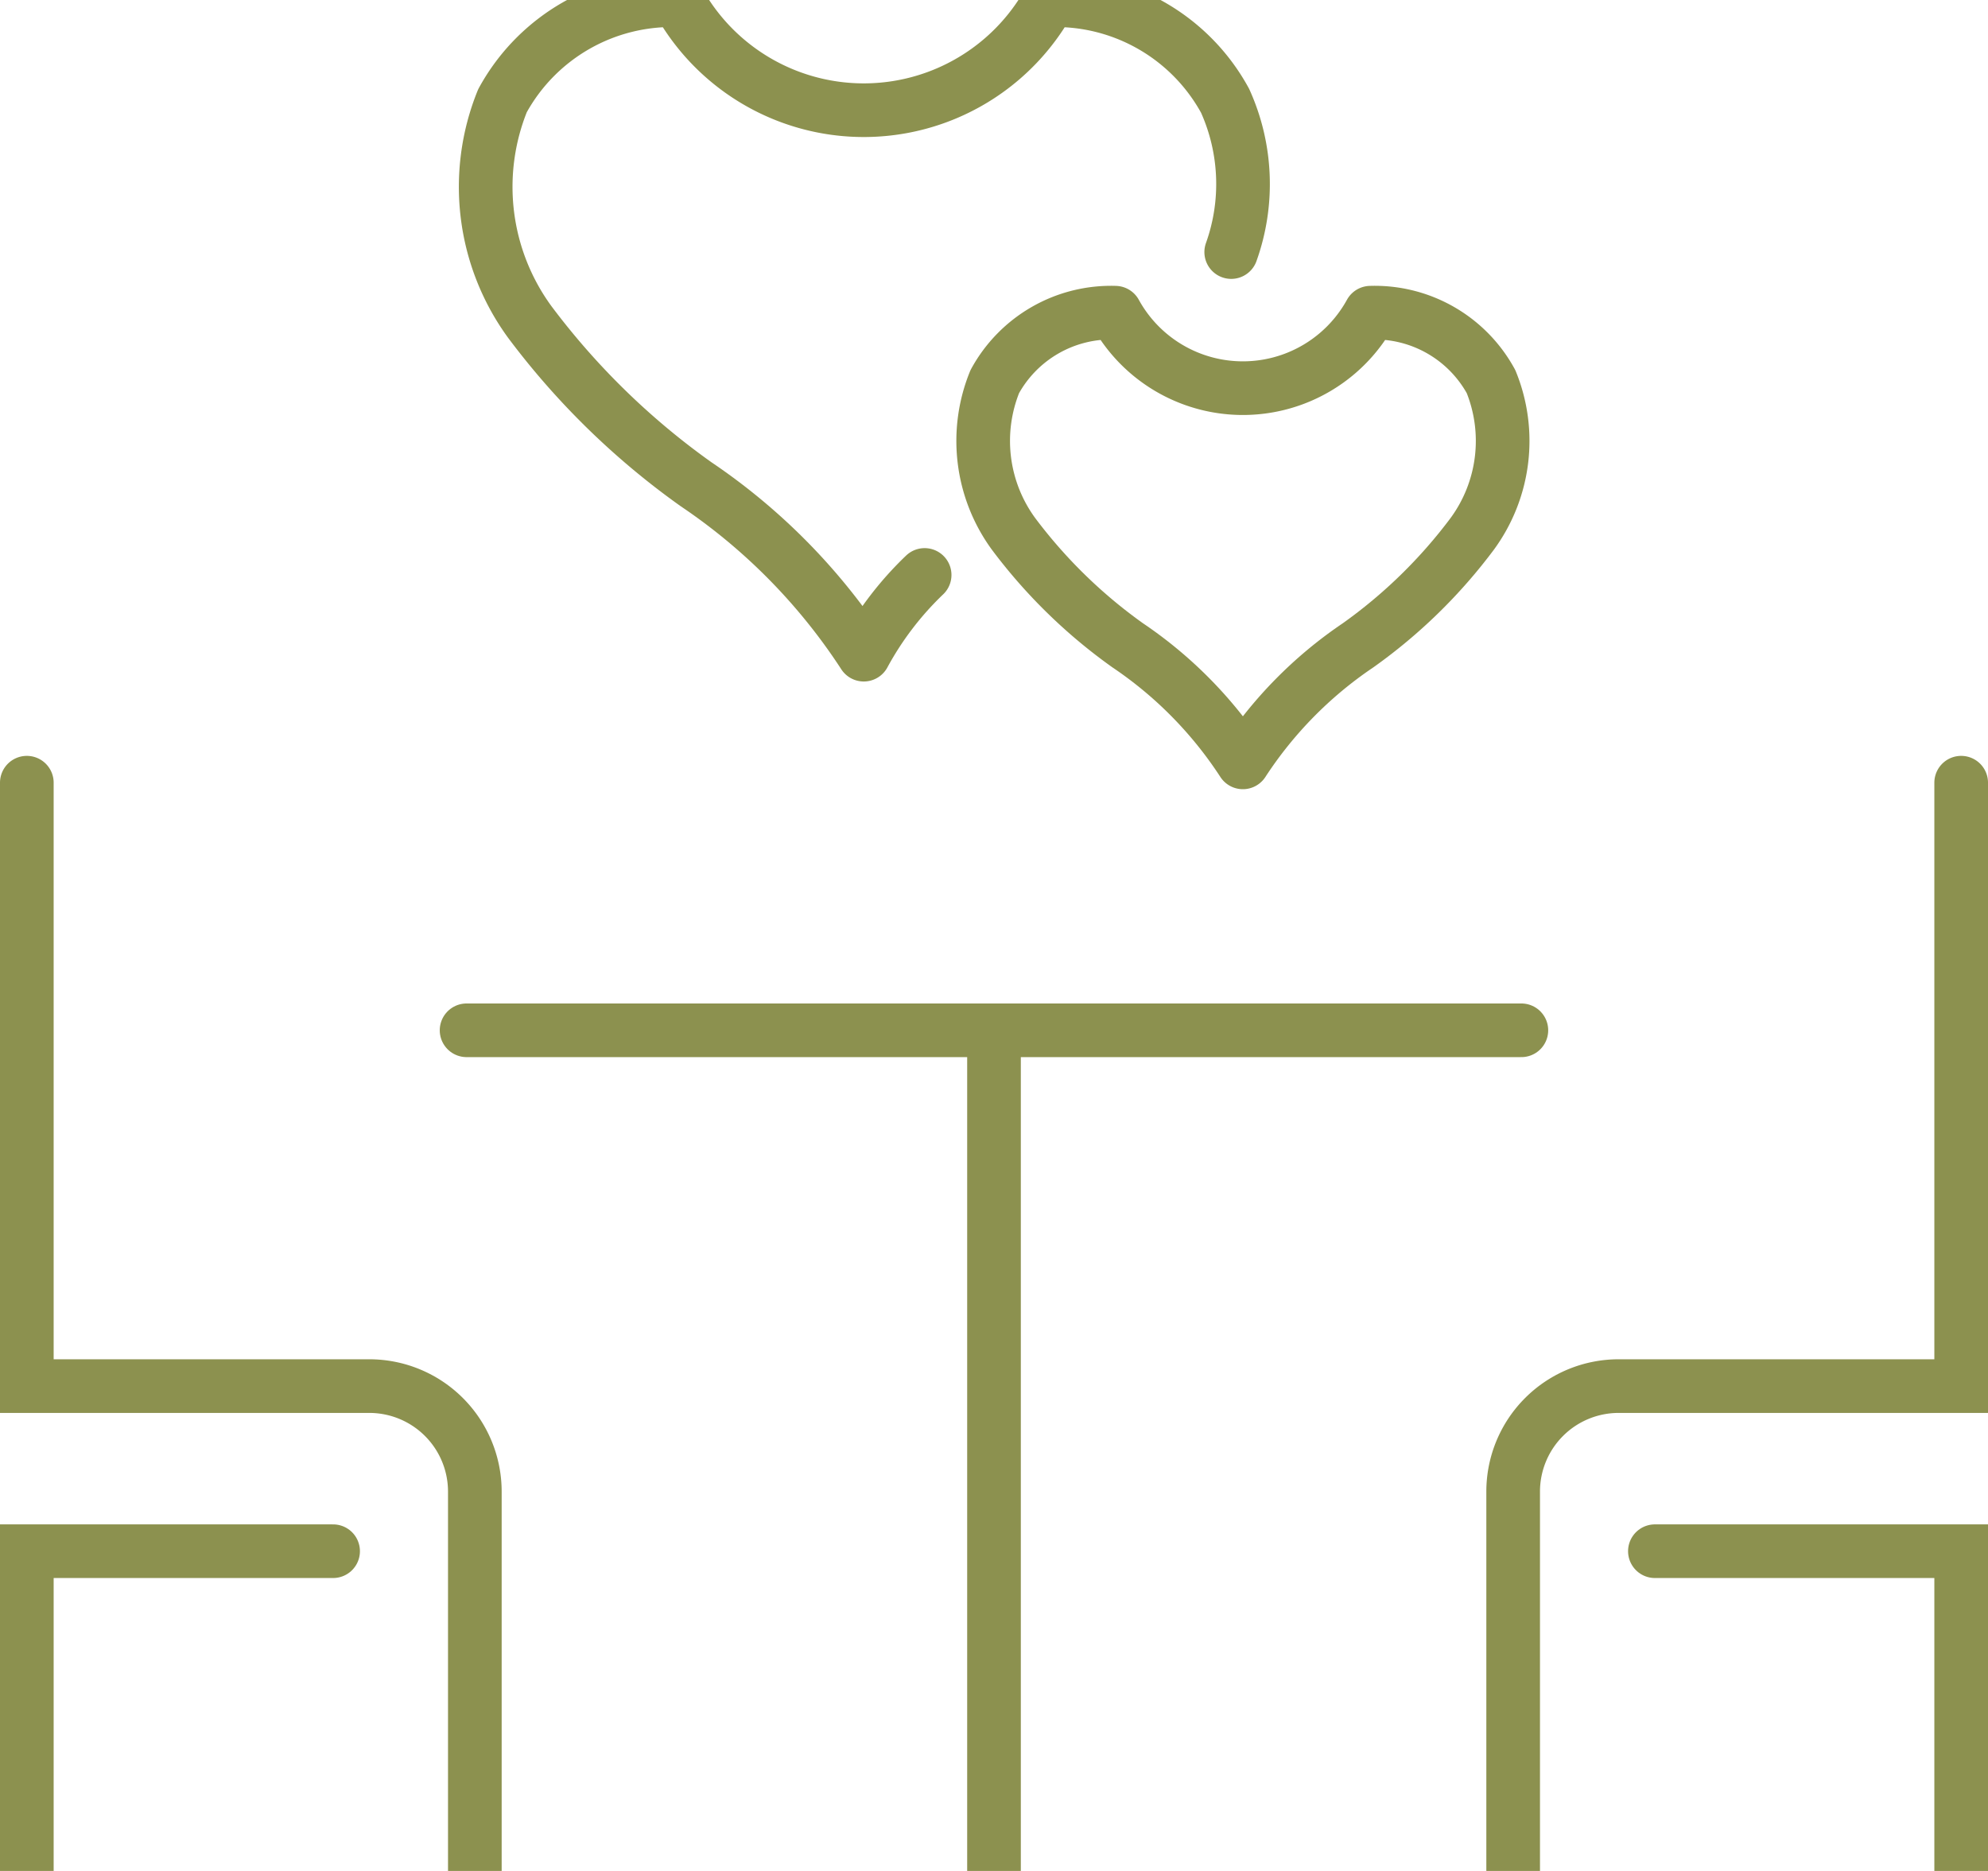
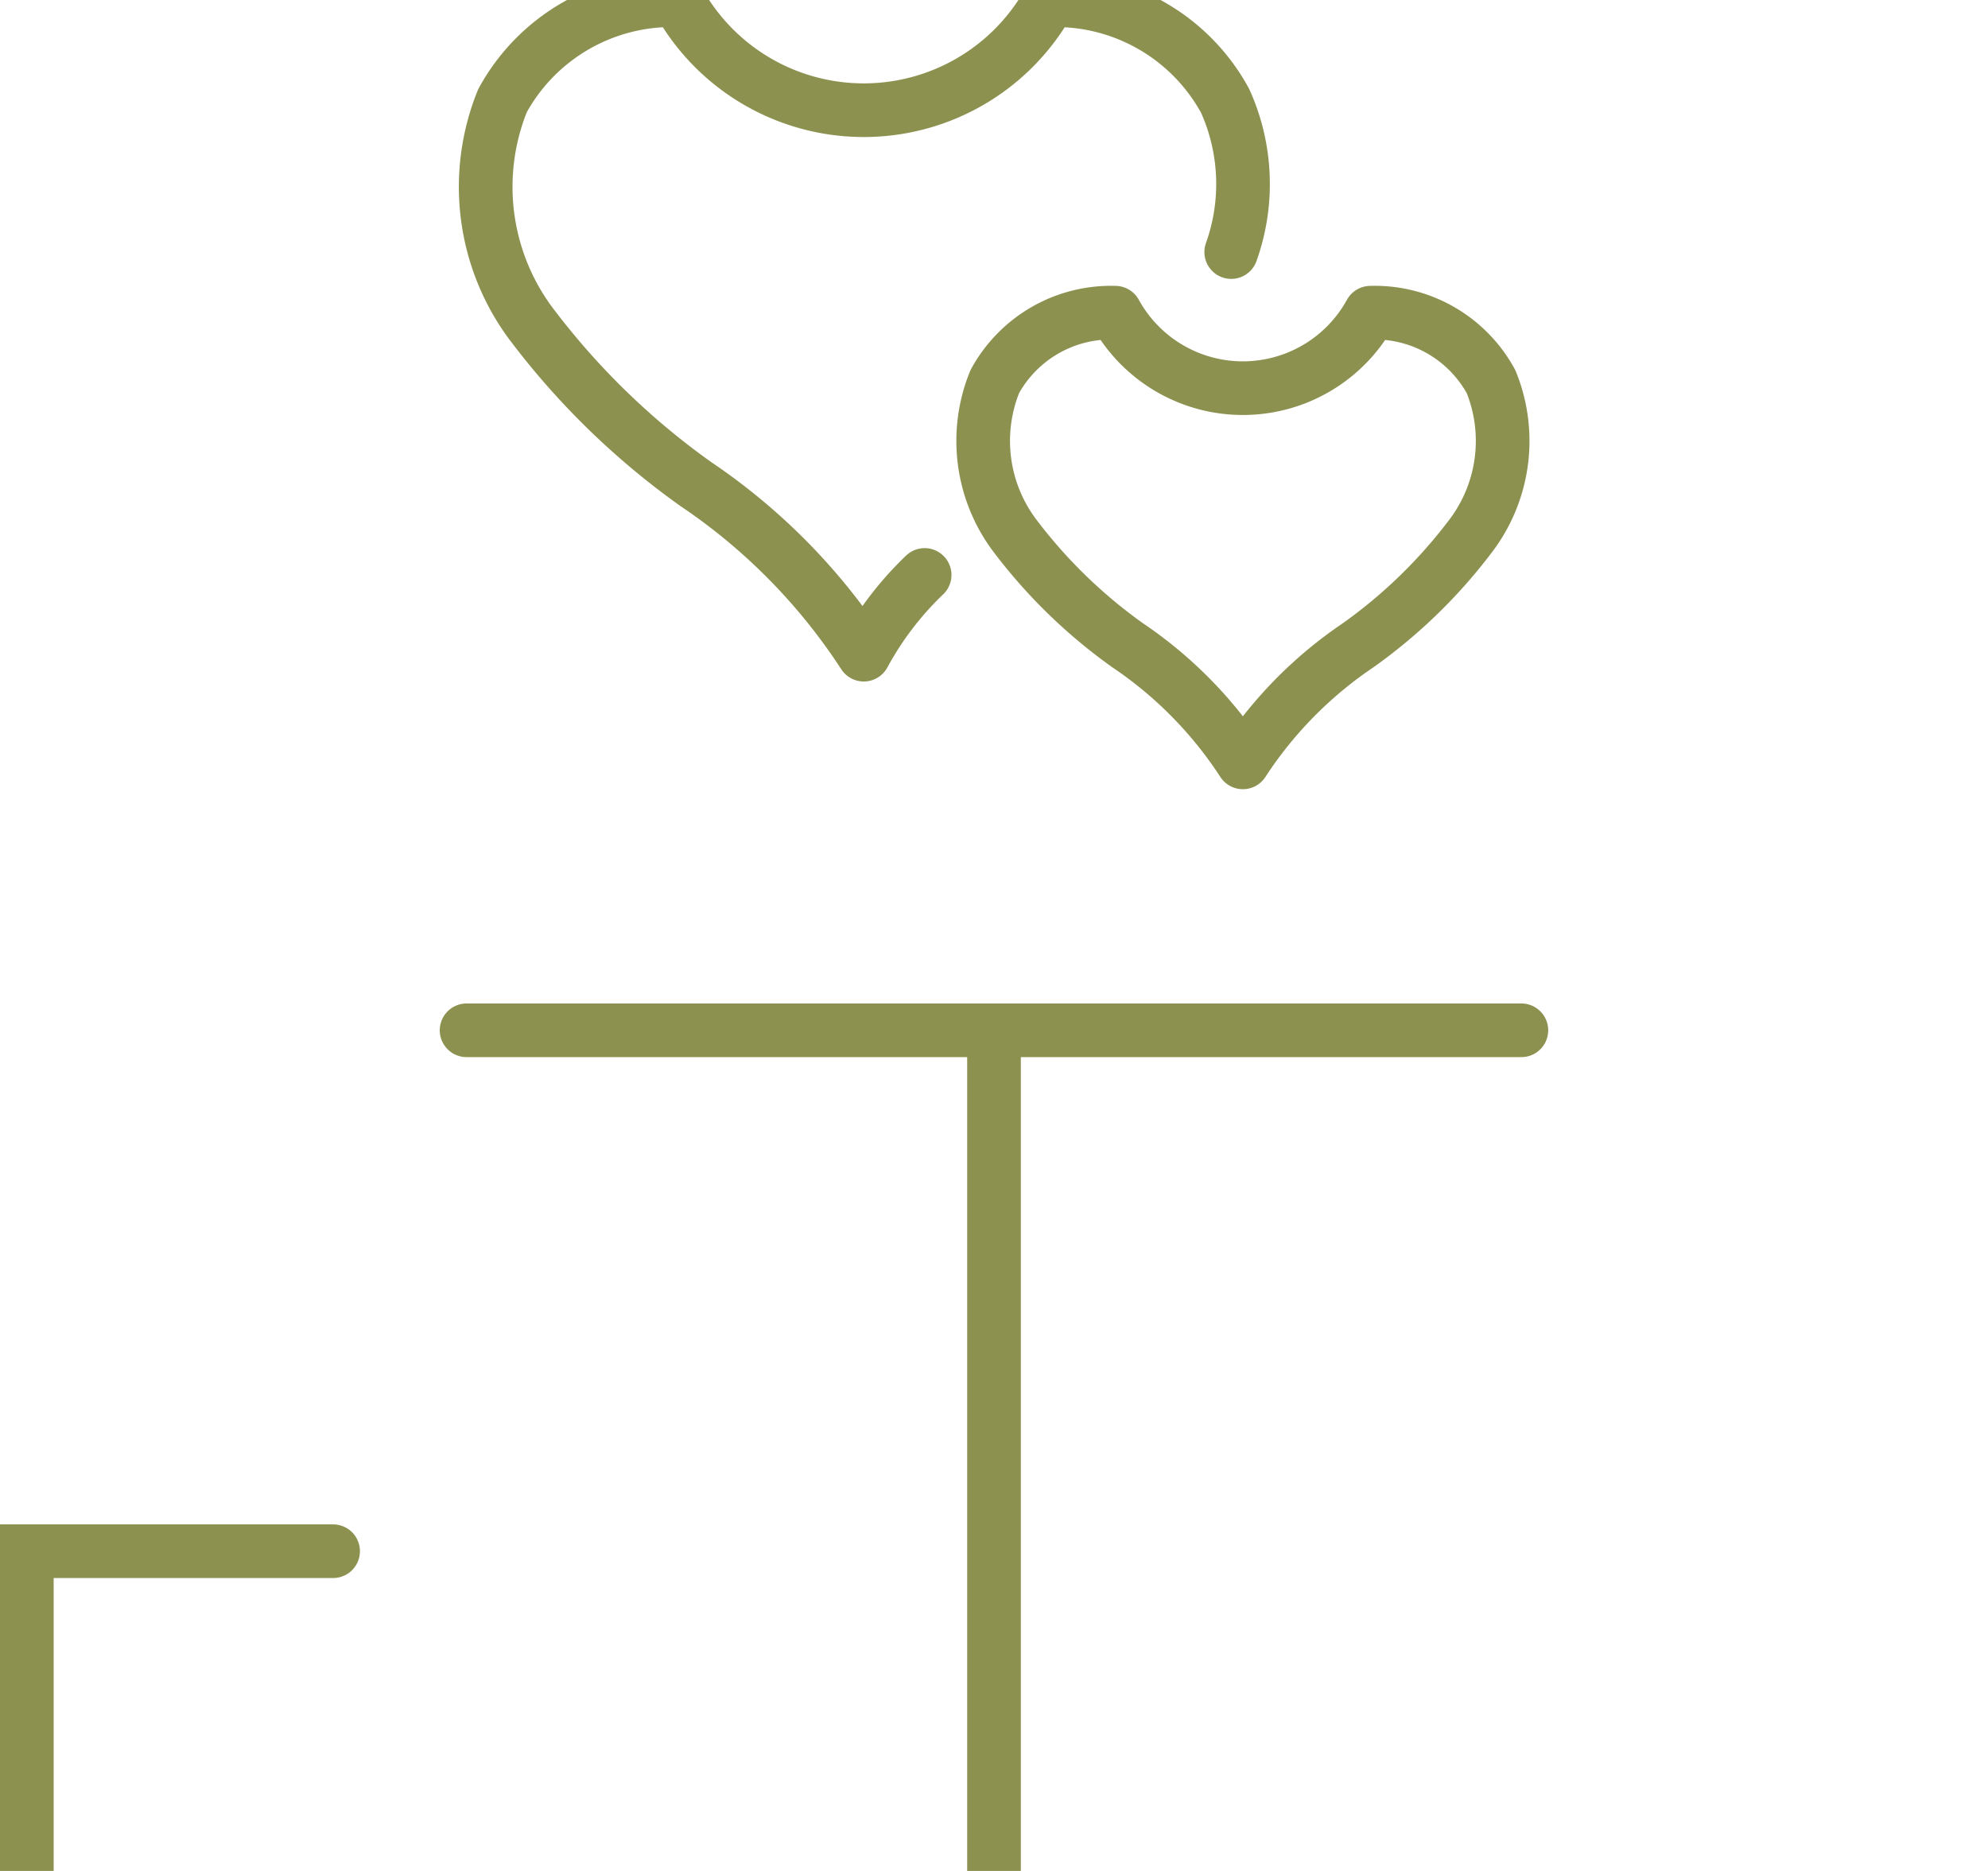
<svg xmlns="http://www.w3.org/2000/svg" preserveAspectRatio="xMidYMid slice" width="68px" height="64px" viewBox="0 0 39.204 37.95">
  <g id="Gruppe_8563" data-name="Gruppe 8563" transform="translate(-1013.32 -1356.982)">
    <g id="Gruppe_8558" data-name="Gruppe 8558">
      <path id="Pfad_7304" data-name="Pfad 7304" d="M1031.554,1368.847a6.38,6.38,0,0,0-1.2,1.572,11.826,11.826,0,0,0-3.306-3.36,14.817,14.817,0,0,1-3.28-3.2,4.52,4.52,0,0,1-.539-4.364,3.806,3.806,0,0,1,3.462-1.981,4.179,4.179,0,0,0,7.326,0,3.806,3.806,0,0,1,3.462,1.981,3.984,3.984,0,0,1,.121,2.984" fill="none" stroke="#8c914f" stroke-linecap="round" stroke-linejoin="round" stroke-width="1.058" />
      <path id="Pfad_7305" data-name="Pfad 7305" d="M1037.83,1372.543a8.122,8.122,0,0,0-2.271-2.308,10.2,10.2,0,0,1-2.253-2.2,3.106,3.106,0,0,1-.369-3,2.612,2.612,0,0,1,2.377-1.36,2.871,2.871,0,0,0,5.032,0,2.613,2.613,0,0,1,2.378,1.36,3.1,3.1,0,0,1-.37,3,10.159,10.159,0,0,1-2.253,2.2A8.151,8.151,0,0,0,1037.83,1372.543Z" fill="none" stroke="#8c914f" stroke-linecap="round" stroke-linejoin="round" stroke-width="1.058" />
    </g>
    <g id="Gruppe_8562" data-name="Gruppe 8562">
      <g id="Gruppe_8561" data-name="Gruppe 8561">
        <g id="Gruppe_8559" data-name="Gruppe 8559">
-           <path id="Pfad_7306" data-name="Pfad 7306" d="M1043.16,1394.4v-7.476a2.08,2.08,0,0,1,2.08-2.08h6.755v-11.9" fill="none" stroke="#8c914f" stroke-linecap="round" stroke-miterlimit="10" stroke-width="1.058" />
-           <path id="Pfad_7307" data-name="Pfad 7307" d="M1051.995,1394.4V1388.1h-6.04" fill="none" stroke="#8c914f" stroke-linecap="round" stroke-miterlimit="10" stroke-width="1.058" />
-         </g>
+           </g>
        <g id="Gruppe_8560" data-name="Gruppe 8560">
-           <path id="Pfad_7308" data-name="Pfad 7308" d="M1022.684,1394.4v-7.476a2.081,2.081,0,0,0-2.081-2.08h-6.754v-11.9" fill="none" stroke="#8c914f" stroke-linecap="round" stroke-miterlimit="10" stroke-width="1.058" />
          <path id="Pfad_7309" data-name="Pfad 7309" d="M1013.849,1394.4V1388.1h6.04" fill="none" stroke="#8c914f" stroke-linecap="round" stroke-miterlimit="10" stroke-width="1.058" />
        </g>
      </g>
      <line id="Linie_2993" data-name="Linie 2993" y1="16.576" transform="translate(1032.922 1377.827)" fill="none" stroke="#8c914f" stroke-linecap="round" stroke-miterlimit="10" stroke-width="1.058" />
      <line id="Linie_2994" data-name="Linie 2994" x1="20.801" transform="translate(1022.521 1377.827)" fill="none" stroke="#8c914f" stroke-linecap="round" stroke-miterlimit="10" stroke-width="1.058" />
    </g>
  </g>
</svg>